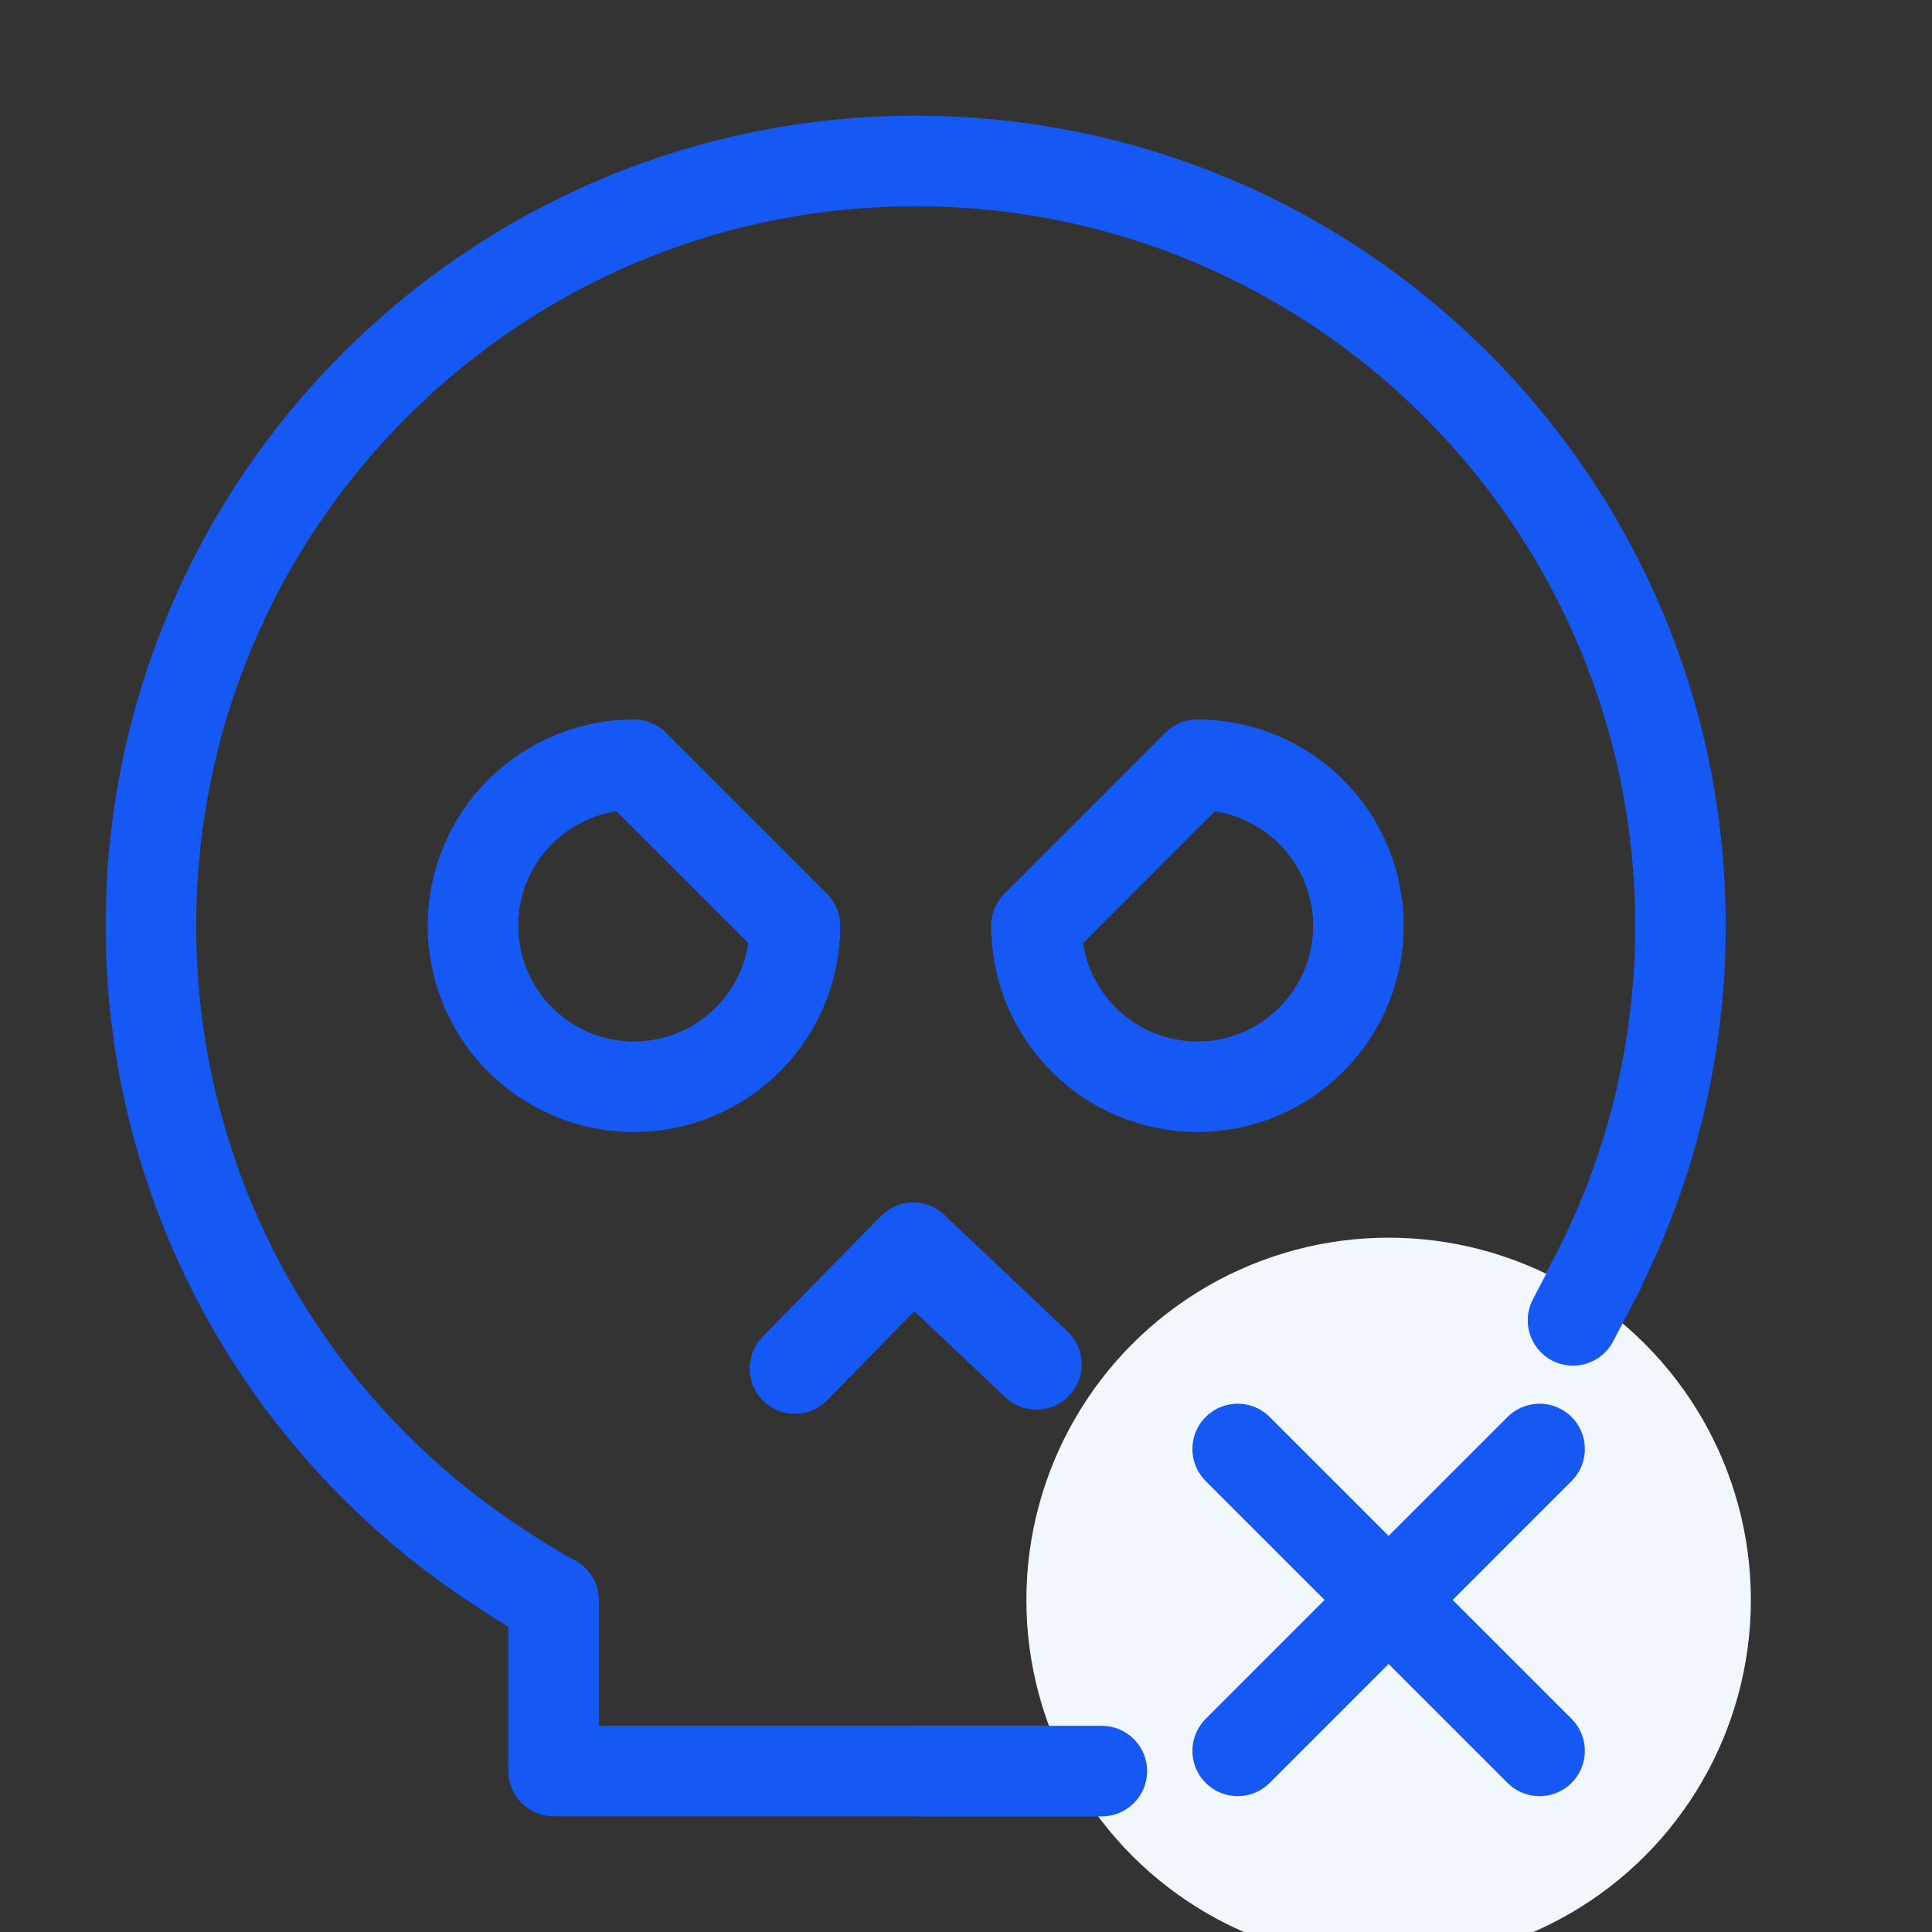
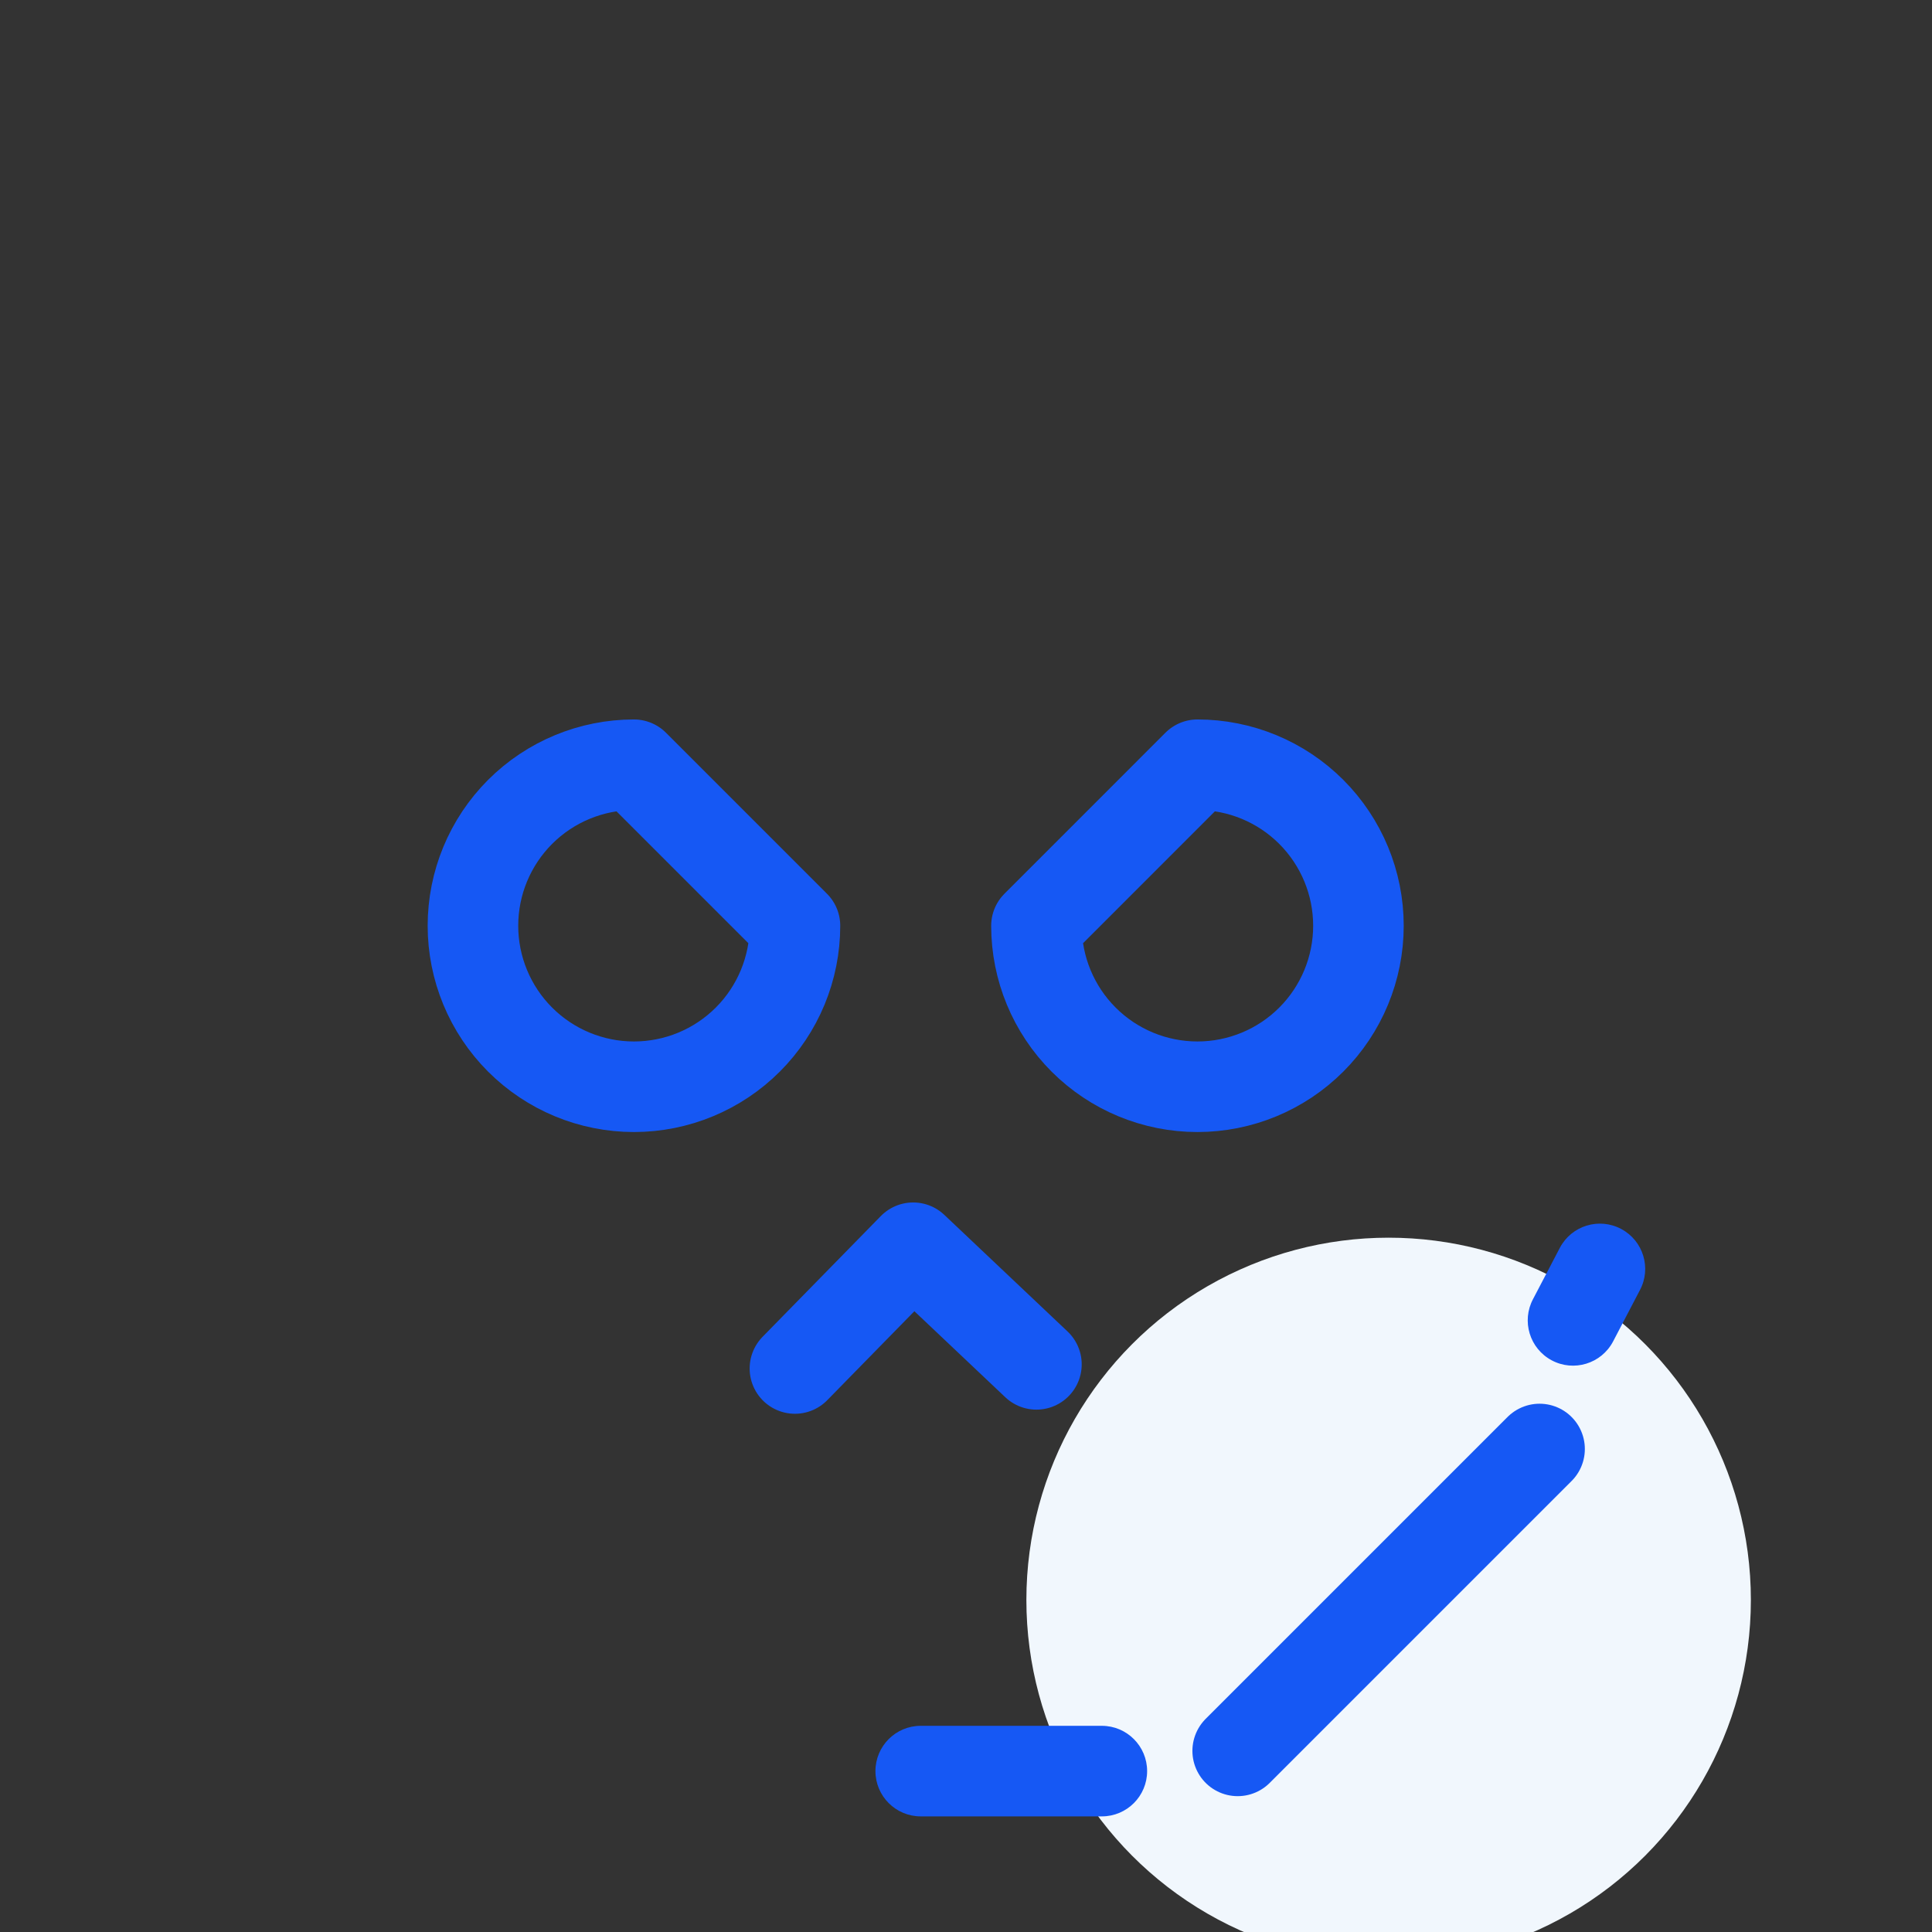
<svg xmlns="http://www.w3.org/2000/svg" width="64" height="64" viewBox="0 0 64 64" fill="none">
  <rect x="0" y="0" width="64" height="64" fill="#333333" stroke="none" />
  <g clip-path="url(#clip0_314_271)">
-     <path d="M42.277 58.667C42.277 58.667 42.309 54.04 42.277 53.013C44.474 51.837 46.486 50.343 48.247 48.58C50.603 46.23 52.471 43.438 53.744 40.364C55.018 37.29 55.671 33.994 55.667 30.667C55.667 16.676 44.324 5.333 30.333 5.333C16.343 5.333 5 16.676 5 30.667C4.996 33.994 5.649 37.29 6.922 40.364C8.196 43.438 10.064 46.23 12.42 48.58C13.594 49.754 14.879 50.81 16.259 51.733C16.945 52.193 17.605 52.621 18.339 53.013V58.667H42.277Z" stroke="#1658F4" stroke-width="3" stroke-linejoin="round" />
    <path d="M21 36C22.415 36 23.771 35.438 24.772 34.438C25.772 33.438 26.334 32.081 26.334 30.667L21 25.333C19.586 25.333 18.229 25.895 17.229 26.895C16.229 27.896 15.667 29.252 15.667 30.667C15.667 32.081 16.229 33.438 17.229 34.438C18.229 35.438 19.586 36 21 36ZM39.667 36C38.252 36 36.896 35.438 35.896 34.438C34.896 33.438 34.334 32.081 34.334 30.667L39.667 25.333C41.081 25.333 42.438 25.895 43.438 26.895C44.438 27.896 45 29.252 45 30.667C45 32.081 44.438 33.438 43.438 34.438C42.438 35.438 41.081 36 39.667 36V36Z" stroke="#1658F4" stroke-width="3" stroke-linejoin="round" />
    <path d="M26.333 45.333L30.25 41.333L34.333 45.196" stroke="#1658F4" stroke-width="3" stroke-linecap="round" stroke-linejoin="round" />
    <circle cx="46" cy="53" r="12" fill="#F1F7FD" />
    <path fill-rule="evenodd" clip-rule="evenodd" d="M29 58.67C29 57.842 29.672 57.17 30.5 57.17H36.5C37.328 57.17 38 57.842 38 58.67C38 59.498 37.328 60.17 36.5 60.17H30.5C29.672 60.17 29 59.498 29 58.67Z" fill="#1658F4" />
    <path fill-rule="evenodd" clip-rule="evenodd" d="M51.401 45.062C50.671 44.672 50.395 43.763 50.785 43.032L51.676 41.328C52.066 40.597 52.975 40.321 53.706 40.712C54.437 41.102 54.713 42.011 54.322 42.741L53.431 44.446C53.041 45.176 52.132 45.453 51.401 45.062Z" fill="#1658F4" />
-     <path d="M41 48L51 58" stroke="#1658F4" stroke-width="3" stroke-linecap="round" />
    <path d="M41 58L51 48" stroke="#1658F4" stroke-width="3" stroke-linecap="round" />
  </g>
  <defs>
    <clipPath id="clip0_314_271">
      <rect width="64" height="64" fill="white" />
    </clipPath>
  </defs>
</svg>